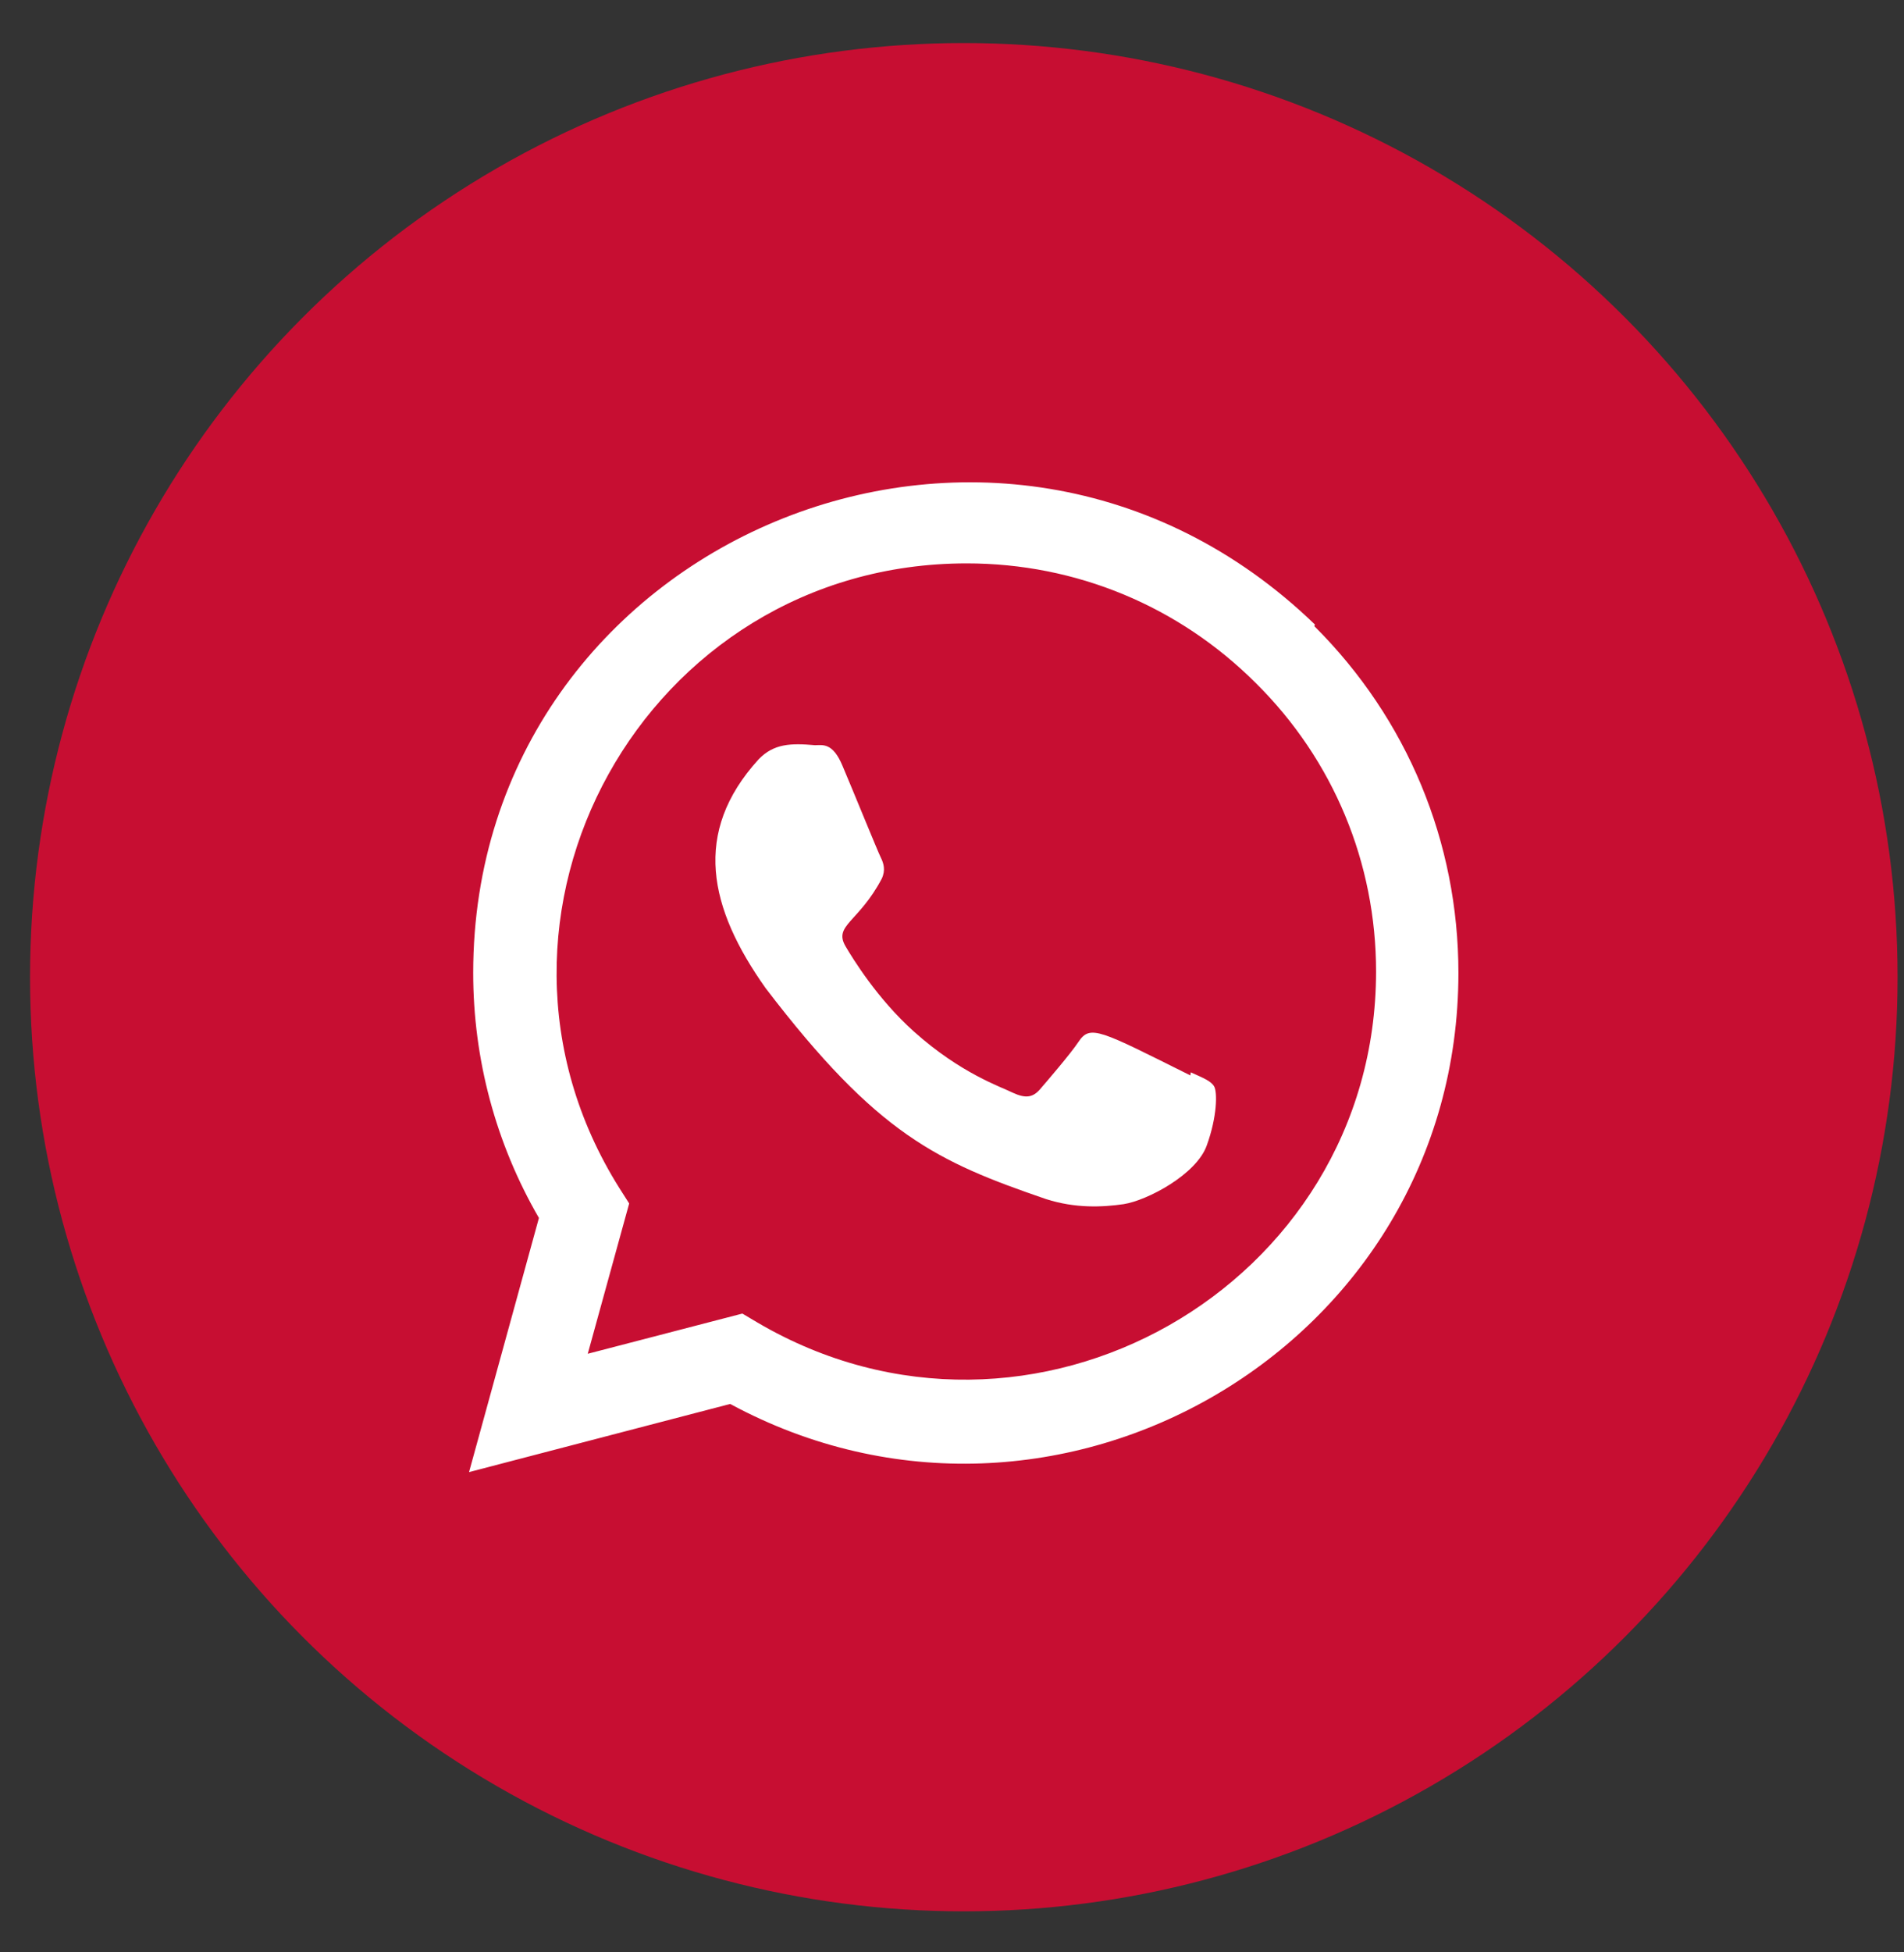
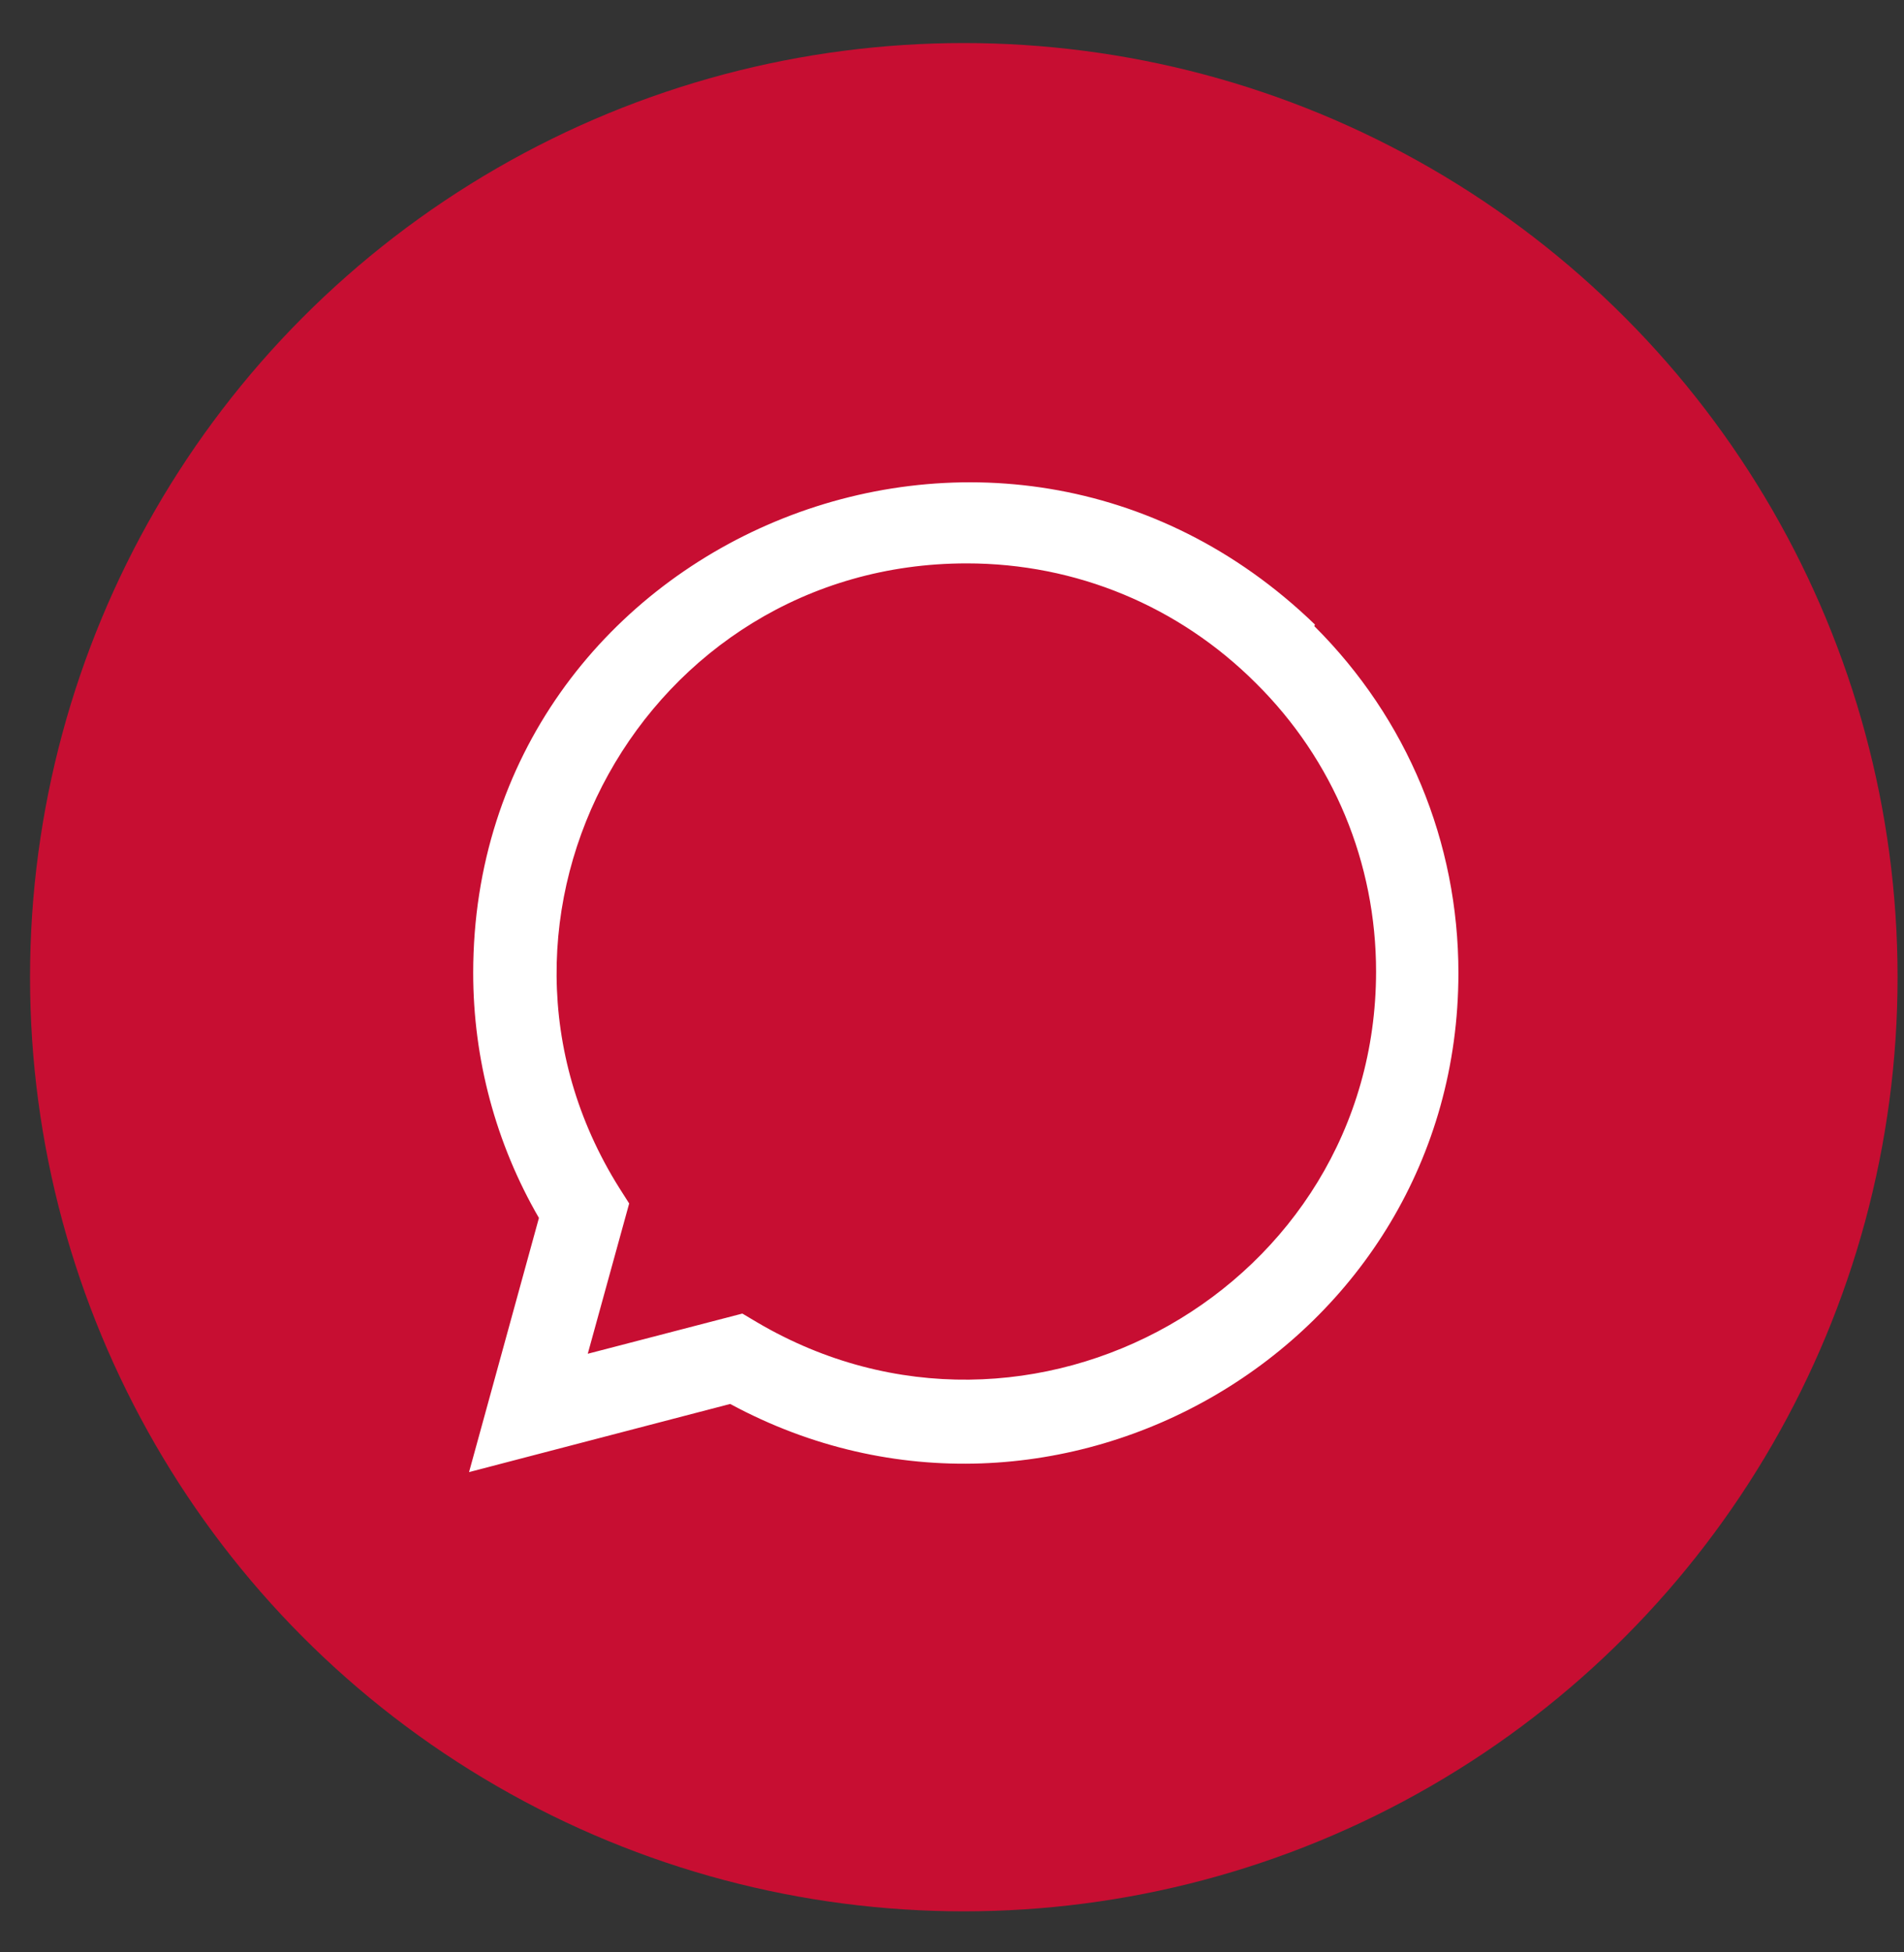
<svg xmlns="http://www.w3.org/2000/svg" width="40" height="41" viewBox="0 0 40 41" fill="none">
  <rect x="0" y="0" width="40" height="41" fill="#333333" stroke="none" />
  <circle cx="20.248" cy="20.521" r="19.617" fill="#C70E32" />
-   <path d="M25.016 22.519L25.008 22.584C23.103 21.635 22.904 21.509 22.658 21.878C22.488 22.133 21.99 22.712 21.841 22.884C21.689 23.053 21.538 23.066 21.281 22.949C21.021 22.819 20.187 22.546 19.2 21.663C18.431 20.974 17.915 20.13 17.762 19.87C17.509 19.432 18.039 19.369 18.523 18.455C18.609 18.273 18.565 18.13 18.501 18.001C18.436 17.871 17.919 16.598 17.703 16.09C17.495 15.585 17.281 15.649 17.12 15.649C16.622 15.605 16.257 15.612 15.936 15.947C14.538 17.483 14.89 19.068 16.086 20.753C18.437 23.83 19.689 24.396 21.979 25.182C22.598 25.379 23.161 25.351 23.607 25.287C24.105 25.208 25.138 24.663 25.353 24.052C25.574 23.442 25.574 22.935 25.509 22.818C25.445 22.701 25.275 22.636 25.016 22.519Z" fill="white" />
  <path d="M27.625 13.116C20.966 6.678 9.945 11.347 9.941 20.429C9.941 22.244 10.416 24.014 11.322 25.577L9.854 30.914L15.34 29.483C22.186 33.181 30.636 28.271 30.639 20.434C30.639 17.683 29.565 15.094 27.612 13.149L27.625 13.116ZM28.909 20.405C28.904 27.016 21.647 31.145 15.907 27.77L15.596 27.585L12.348 28.429L13.218 25.273L13.011 24.948C9.44 19.262 13.543 11.831 20.309 11.831C22.607 11.831 24.765 12.727 26.389 14.351C28.013 15.961 28.909 18.119 28.909 20.405Z" fill="white" />
</svg>